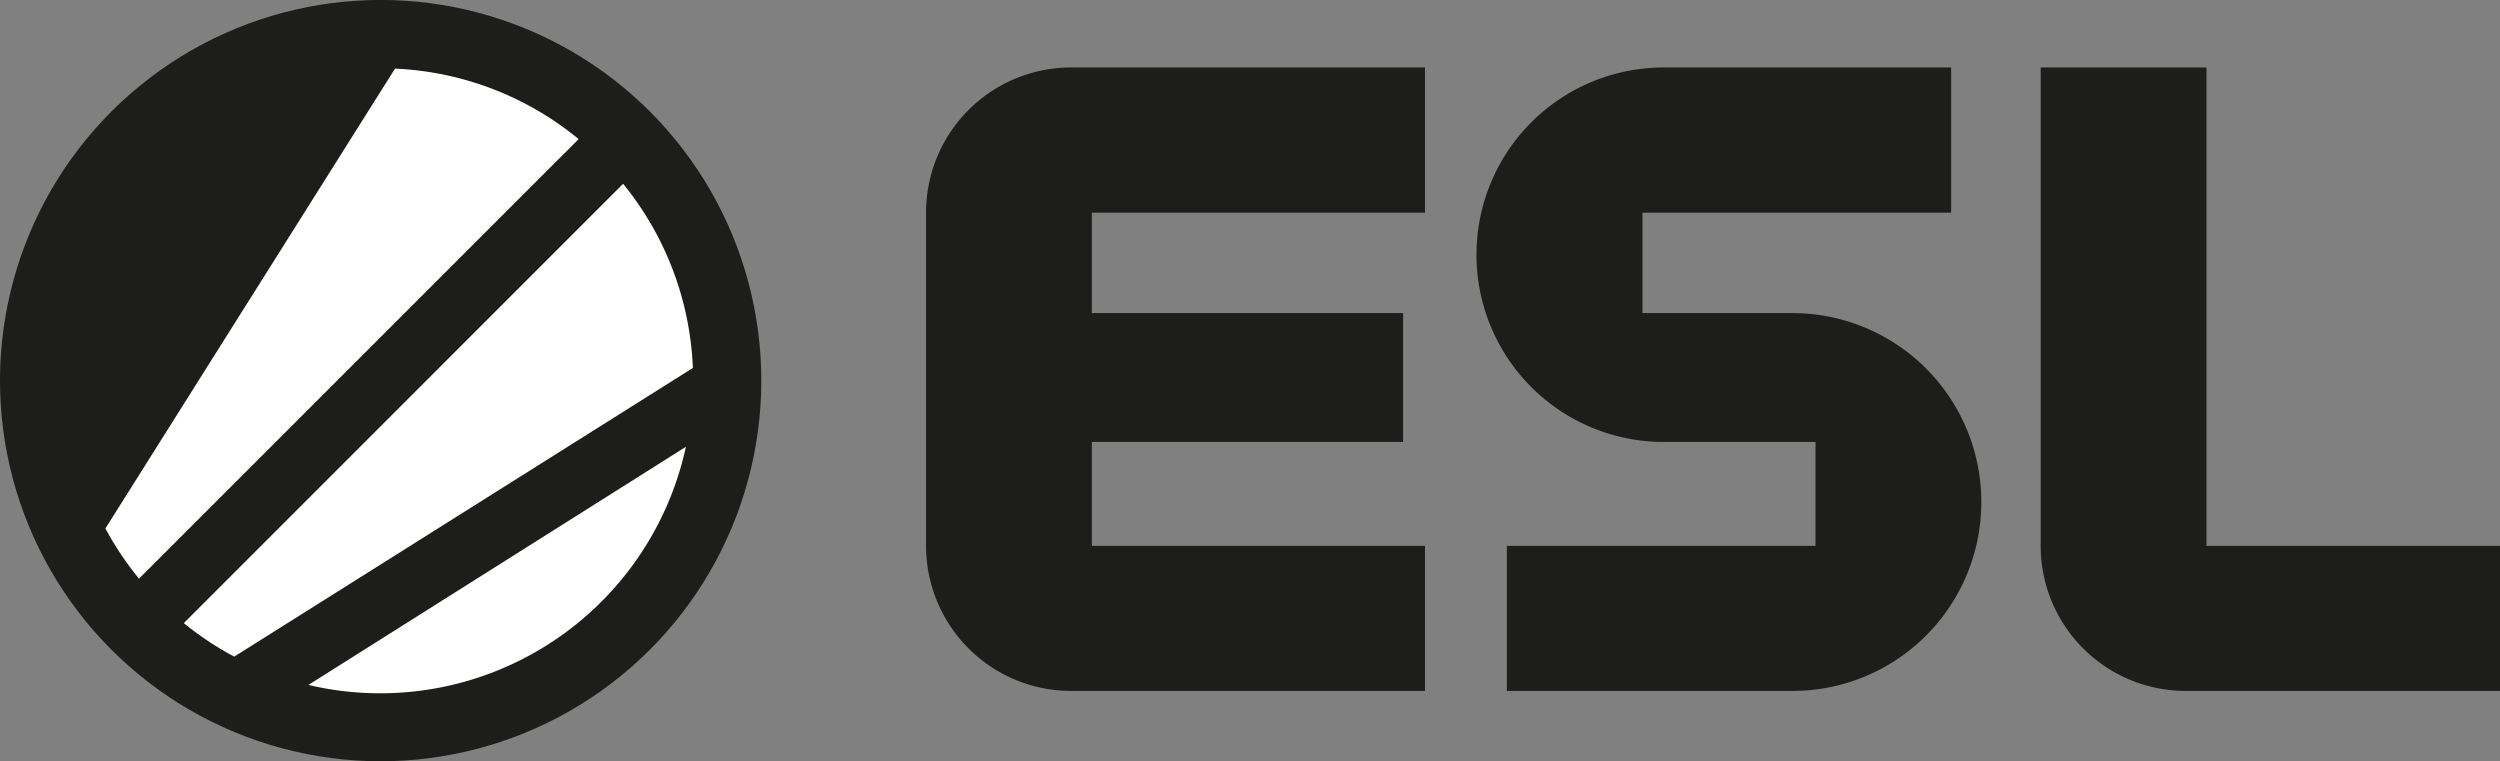
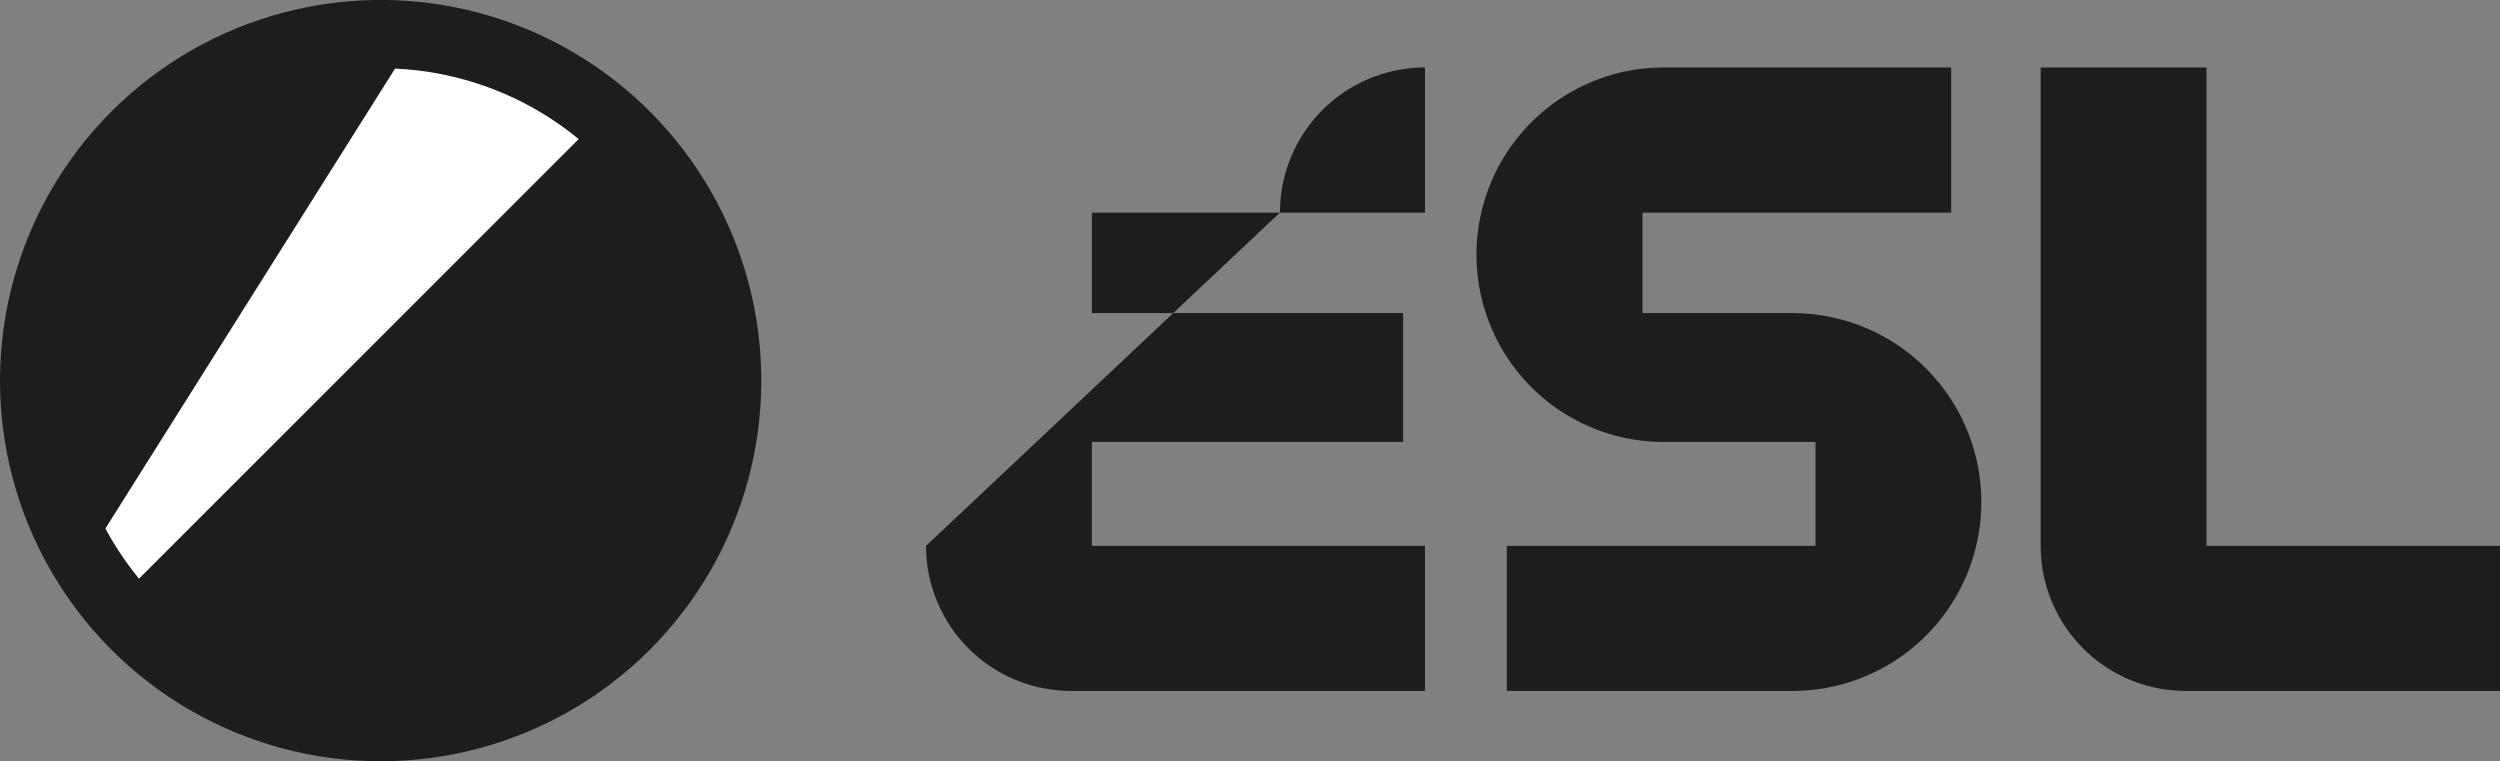
<svg xmlns="http://www.w3.org/2000/svg" id="AW" viewBox="0 0 283.46 86.32">
  <rect x="0" y="0" width="283.46" height="86.32" fill="#808080" stroke="none" />
  <defs>
    <style type="text/css">.cls-1{fill:#1d1d1b;}.cls-2{fill:#fff;}</style>
  </defs>
  <title>ESL_Logo_Horizontal_2019</title>
-   <path class="cls-1" d="M113.91,71.68a16.45,16.45,0,0,0,16.45,16.45h40.12V71.68H132.71V59.9H168V45.29H132.71V33.9h37.77V17.44H130.35a16.45,16.45,0,0,0-16.44,16.45Z" transform="translate(-8.91 -9.79)" />
+   <path class="cls-1" d="M113.91,71.68a16.45,16.45,0,0,0,16.45,16.45h40.12V71.68H132.71V59.9H168V45.29H132.71V33.9h37.77V17.44a16.45,16.45,0,0,0-16.44,16.45Z" transform="translate(-8.91 -9.79)" />
  <path class="cls-1" d="M233.56,66.7h0a21.42,21.42,0,0,0-21.42-21.41h-17V33.9h35V17.44H197.54a21.23,21.23,0,0,0-21.22,21.23h0A21.23,21.23,0,0,0,197.54,59.9h17.22V71.68h-35V88.13h32.42A21.41,21.41,0,0,0,233.56,66.7Z" transform="translate(-8.91 -9.79)" />
  <path class="cls-1" d="M256.74,88.13h35.63V71.68H259.09V17.44h-18.8V71.68A16.45,16.45,0,0,0,256.74,88.13Z" transform="translate(-8.91 -9.79)" />
  <circle class="cls-1" cx="52.06" cy="52.94" r="43.16" transform="translate(-16.71 -0.76) rotate(-9.22)" />
  <path class="cls-2" d="M53.7,17.57,20.86,69.71a36,36,0,0,0,3.81,5.69L74.52,25.56A35.22,35.22,0,0,0,53.7,17.57Z" transform="translate(-8.91 -9.79)" />
-   <path class="cls-2" d="M79.56,30.63,29.75,80.44a34.86,34.86,0,0,0,5.72,3.8l52-32.73A35.26,35.26,0,0,0,79.56,30.63Z" transform="translate(-8.91 -9.79)" />
-   <path class="cls-2" d="M86.68,60.45l-42.8,27A35.46,35.46,0,0,0,86.68,60.45Z" transform="translate(-8.91 -9.79)" />
</svg>